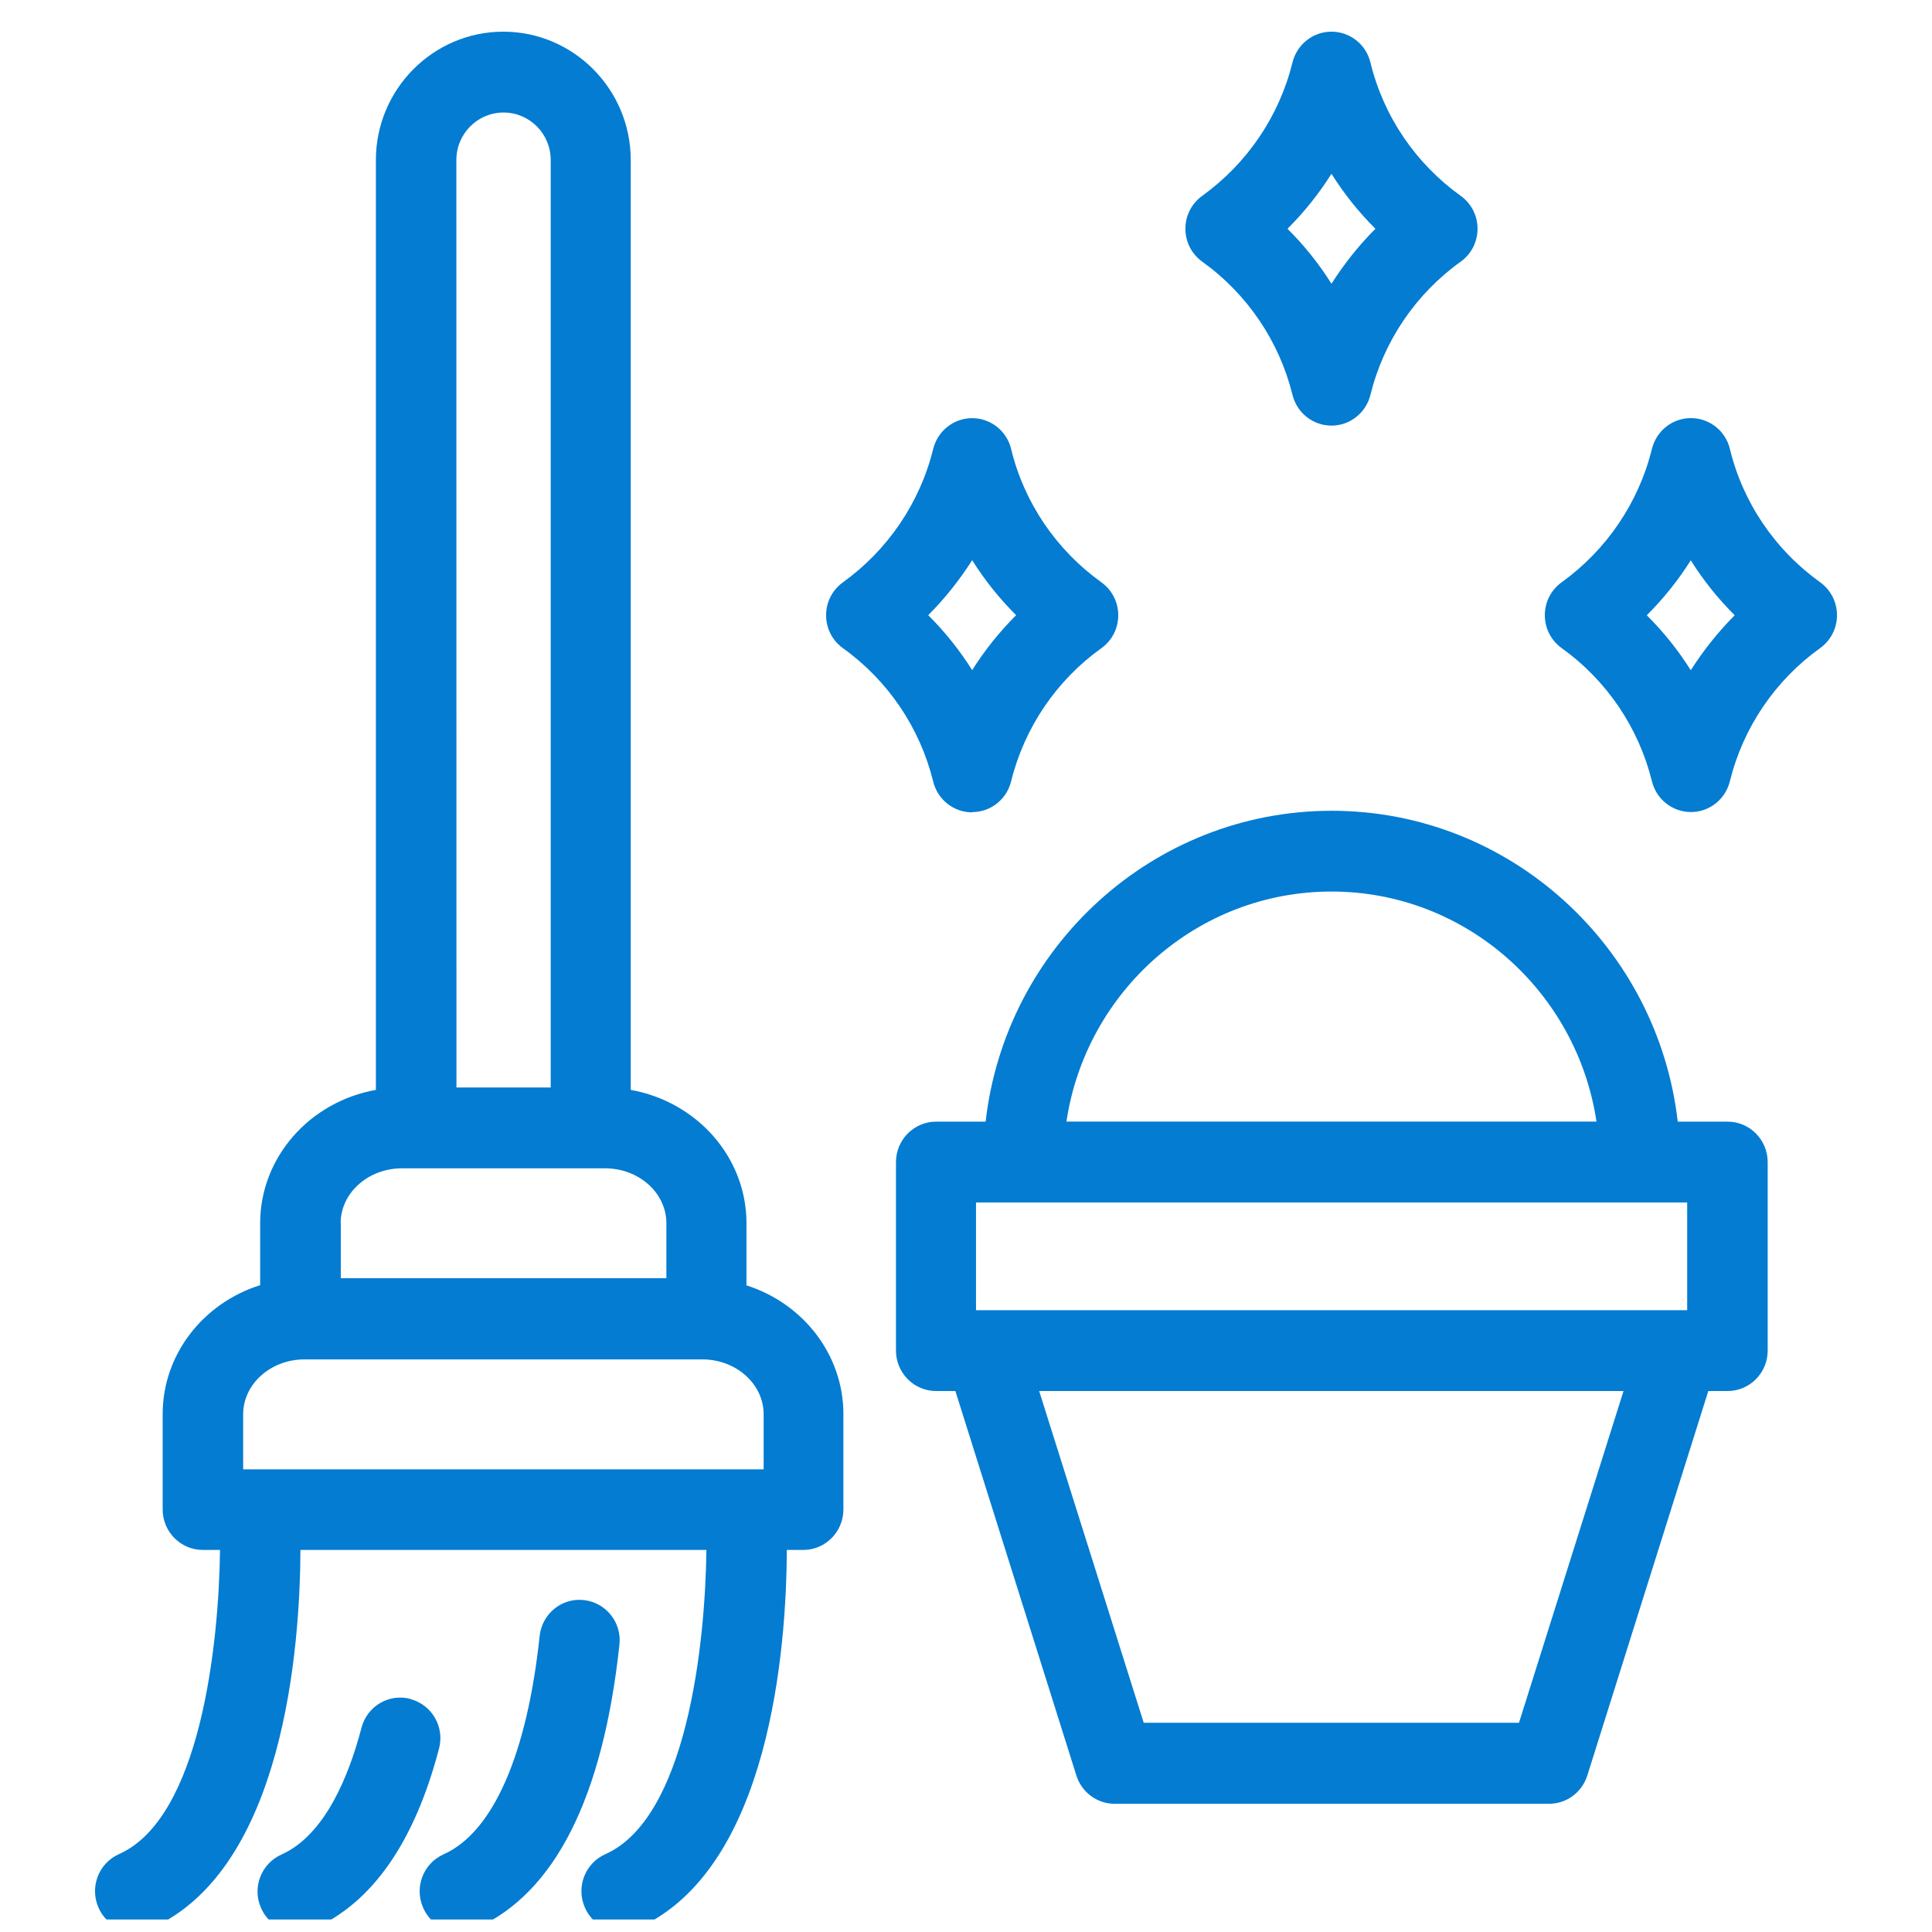
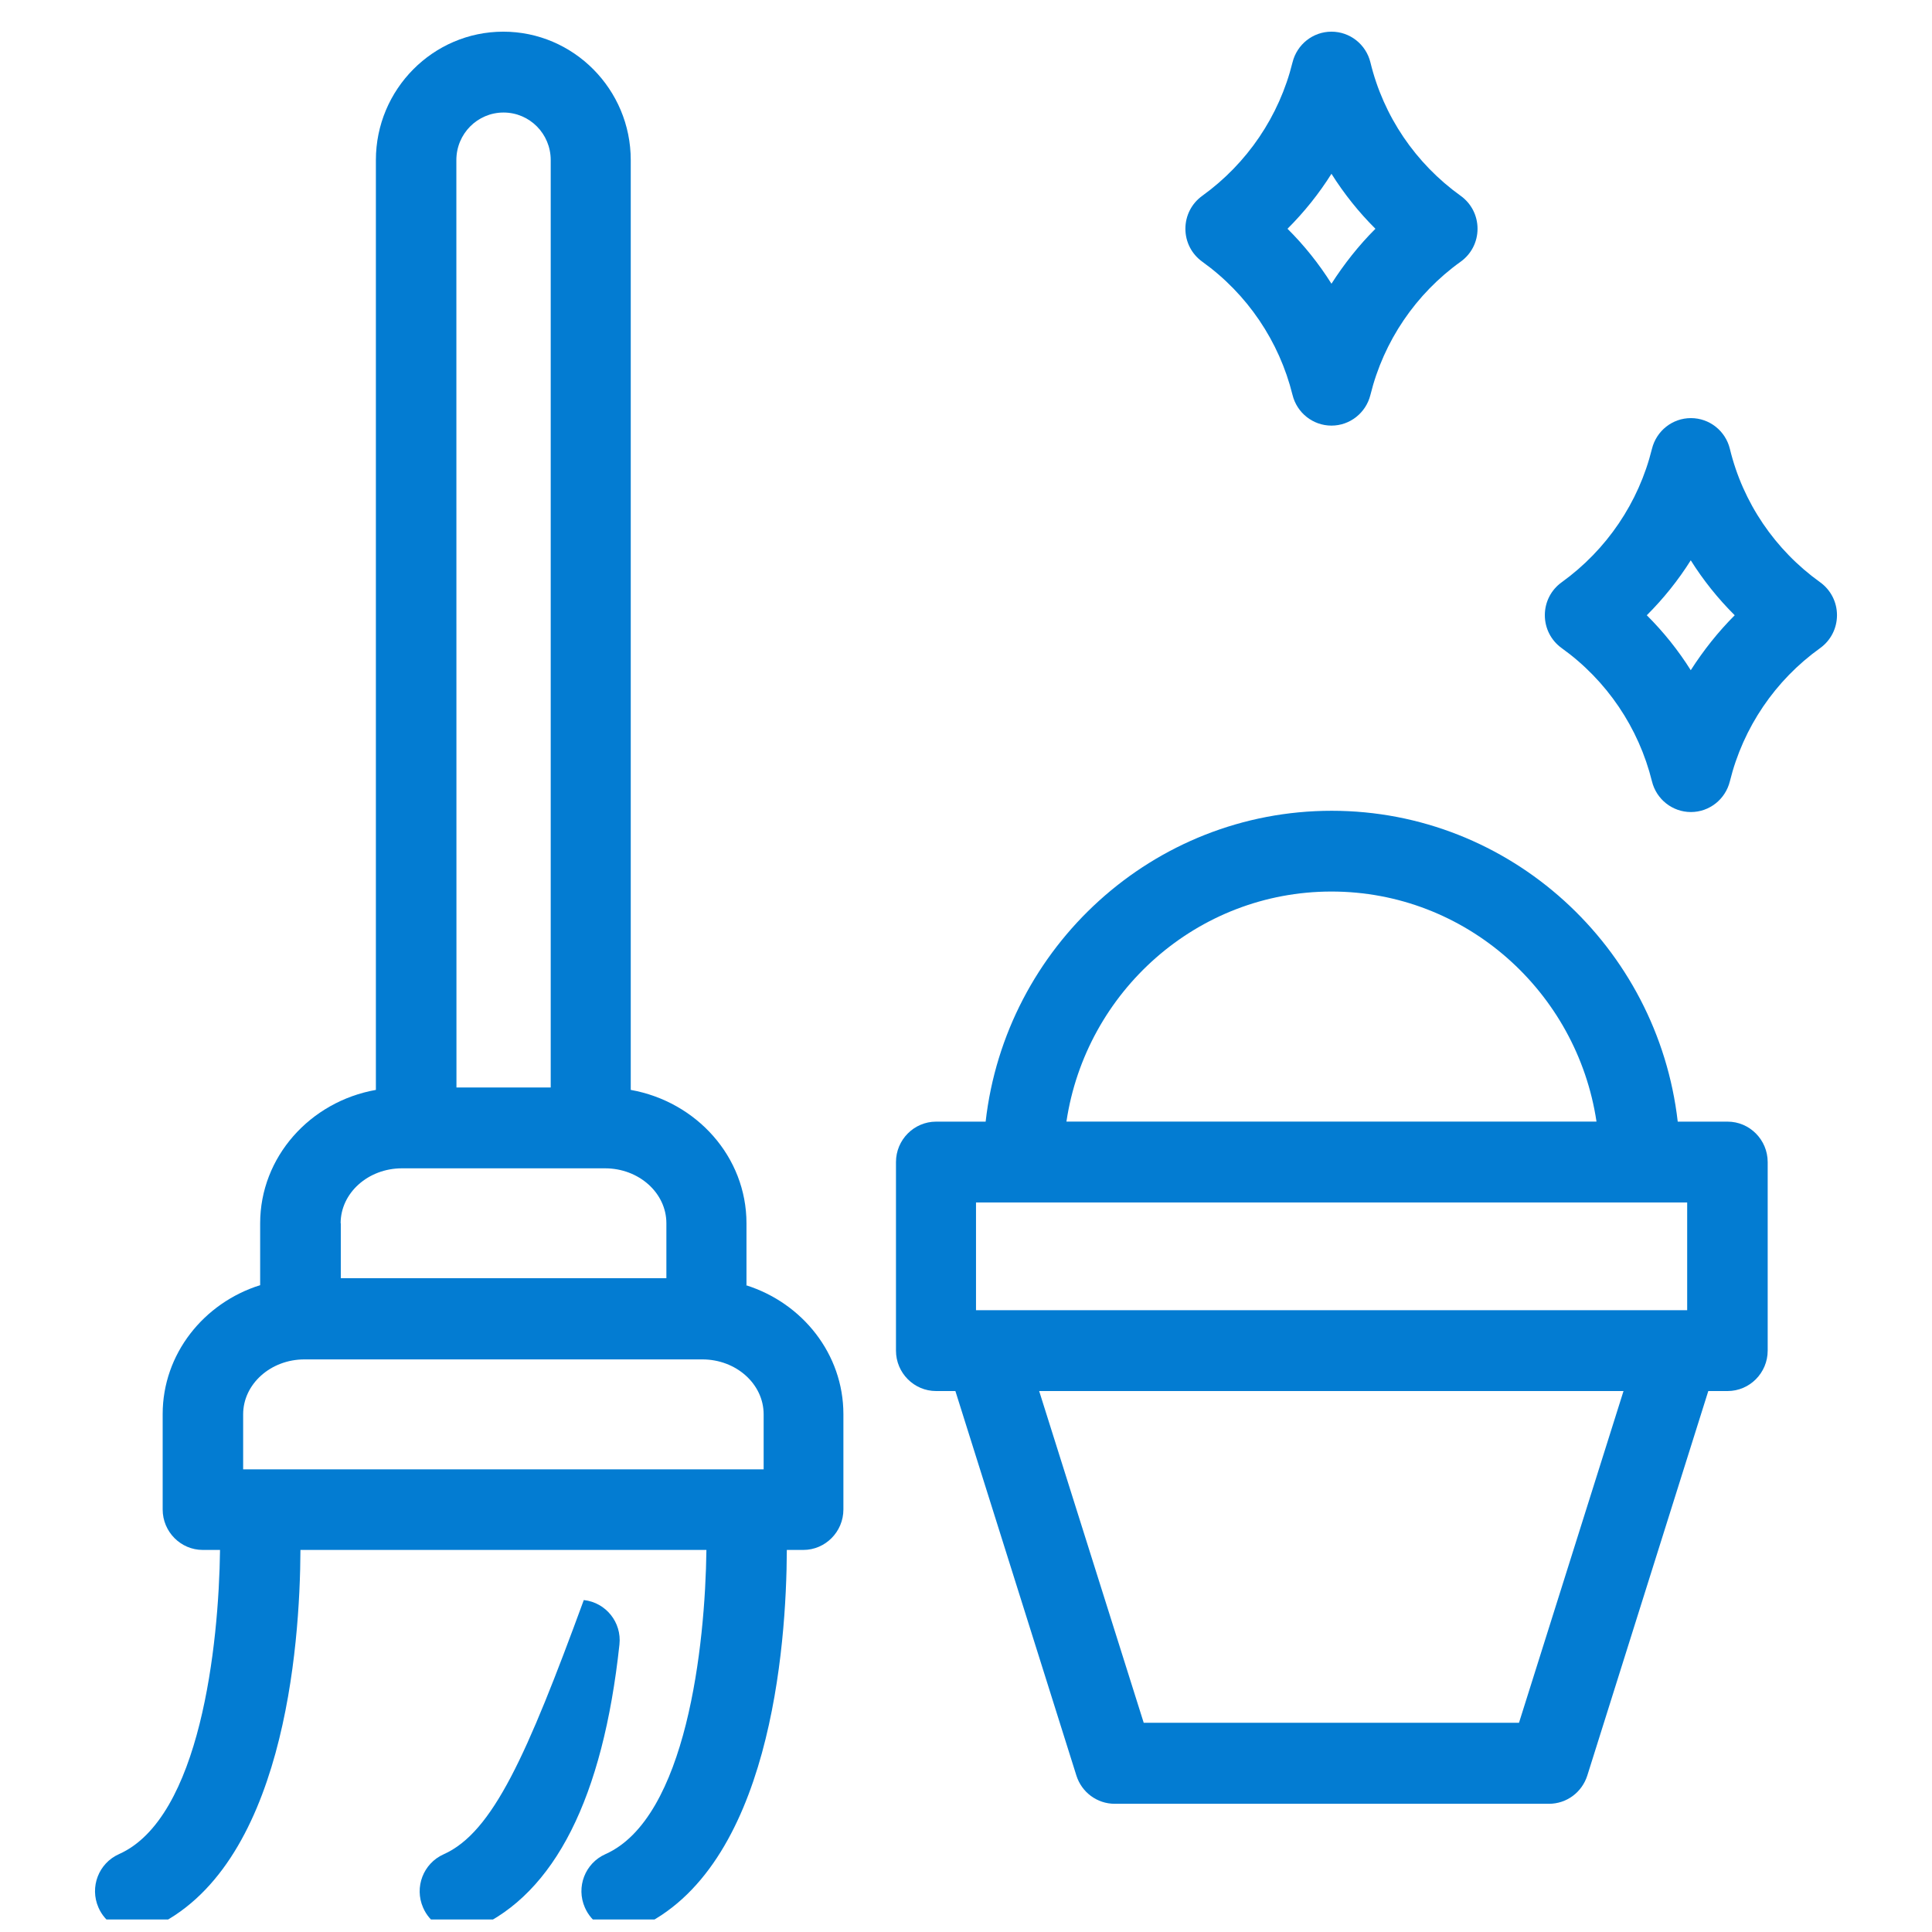
<svg xmlns="http://www.w3.org/2000/svg" width="61" height="61" viewBox="0 0 61 61" fill="none">
  <g clip-path="url(#clip0_46_927)">
    <path d="M52.972 35.414C52.339 29.899 47.682 25.599 42.046 25.599C36.41 25.599 31.746 29.895 31.12 35.414H29.556C28.858 35.414 28.289 35.988 28.289 36.691V42.644C28.289 43.347 28.858 43.92 29.556 43.92H30.165L33.985 56.059C34.151 56.588 34.638 56.952 35.195 56.952H48.907C49.459 56.952 49.946 56.595 50.117 56.059L53.937 43.92H54.546C55.243 43.92 55.812 43.347 55.812 42.644V36.691C55.812 35.988 55.243 35.414 54.546 35.414H52.972ZM42.039 28.149C46.277 28.149 49.791 31.308 50.407 35.412H33.671C34.285 31.308 37.8 28.149 42.039 28.149ZM47.967 54.394H36.111L32.81 43.92H51.26L47.96 54.394H47.967ZM53.27 41.367H30.816V37.967H53.27V41.367Z" fill="#037CD2" />
    <path d="M23.569 40.577V38.625C23.569 36.526 21.993 34.783 19.915 34.412V5.054C19.915 2.82 18.108 1 15.891 1C13.675 1 11.868 2.82 11.868 5.054V34.412C9.79 34.781 8.214 36.531 8.214 38.625V40.577C6.427 41.138 5.136 42.754 5.136 44.648V47.66C5.136 48.363 5.705 48.937 6.403 48.937H6.947C6.91 51.943 6.321 57.401 3.755 58.542C3.114 58.829 2.825 59.582 3.109 60.228C3.317 60.706 3.78 60.988 4.267 60.988C4.438 60.988 4.609 60.951 4.78 60.879C8.966 59.014 9.473 51.993 9.486 48.937H22.304C22.267 51.943 21.678 57.401 19.113 58.543C18.472 58.829 18.182 59.582 18.467 60.228C18.675 60.707 19.137 60.988 19.625 60.988C19.796 60.988 19.966 60.951 20.137 60.879C24.323 59.014 24.831 51.993 24.843 48.937H25.363C26.06 48.937 26.629 48.363 26.629 47.66V44.649C26.629 42.754 25.338 41.139 23.551 40.578L23.569 40.577ZM14.409 5.054C14.409 4.224 15.075 3.553 15.899 3.553C16.723 3.553 17.388 4.224 17.388 5.054V34.335H14.412L14.409 5.054ZM10.755 38.623C10.755 37.666 11.623 36.888 12.692 36.888H19.103C20.174 36.888 21.04 37.666 21.04 38.623V40.358H10.76V38.623H10.755ZM24.113 46.392H7.677V44.656C7.677 43.699 8.546 42.921 9.614 42.921H22.174C23.245 42.921 24.111 43.699 24.111 44.656V46.392H24.113Z" fill="#037CD2" />
-     <path d="M12.959 53.641C12.281 53.461 11.591 53.87 11.413 54.553C11.027 56.034 10.272 57.936 8.887 58.554C8.246 58.841 7.956 59.594 8.241 60.24C8.449 60.718 8.912 61 9.399 61C9.57 61 9.74 60.963 9.911 60.89C11.762 60.068 13.091 58.153 13.863 55.204C14.041 54.52 13.635 53.825 12.957 53.645L12.959 53.641Z" fill="#037CD2" />
-     <path d="M18.432 50.52C17.734 50.442 17.116 50.953 17.039 51.649C16.641 55.401 15.564 57.852 14.006 58.547C13.365 58.834 13.075 59.587 13.36 60.233C13.568 60.712 14.03 60.993 14.518 60.993C14.688 60.993 14.859 60.956 15.03 60.883C17.519 59.774 19.038 56.76 19.558 51.923C19.634 51.22 19.127 50.597 18.437 50.52L18.432 50.52Z" fill="#037CD2" />
-     <path d="M30.695 25.641C31.279 25.641 31.783 25.24 31.924 24.671C32.343 22.974 33.357 21.48 34.775 20.465C35.111 20.224 35.307 19.84 35.307 19.426C35.307 19.012 35.111 18.628 34.775 18.386C33.35 17.364 32.335 15.871 31.924 14.173C31.786 13.605 31.279 13.203 30.695 13.203C30.111 13.203 29.606 13.605 29.465 14.173C29.047 15.871 28.032 17.364 26.615 18.386C26.278 18.628 26.083 19.012 26.083 19.426C26.083 19.84 26.278 20.224 26.615 20.465C28.04 21.488 29.047 22.981 29.465 24.679C29.604 25.247 30.111 25.649 30.695 25.649V25.641ZM30.695 17.688C31.088 18.314 31.556 18.9 32.083 19.423C31.558 19.947 31.088 20.533 30.695 21.159C30.301 20.533 29.834 19.947 29.307 19.423C29.831 18.9 30.294 18.314 30.695 17.688Z" fill="#037CD2" />
+     <path d="M18.432 50.52C16.641 55.401 15.564 57.852 14.006 58.547C13.365 58.834 13.075 59.587 13.36 60.233C13.568 60.712 14.03 60.993 14.518 60.993C14.688 60.993 14.859 60.956 15.03 60.883C17.519 59.774 19.038 56.76 19.558 51.923C19.634 51.22 19.127 50.597 18.437 50.52L18.432 50.52Z" fill="#037CD2" />
    <path d="M57.468 18.384C56.043 17.362 55.028 15.868 54.618 14.171C54.479 13.602 53.972 13.201 53.388 13.201C52.804 13.201 52.299 13.602 52.158 14.171C51.74 15.868 50.726 17.362 49.308 18.384C48.971 18.626 48.776 19.01 48.776 19.423C48.776 19.837 48.971 20.221 49.308 20.463C50.733 21.485 51.74 22.979 52.158 24.669C52.297 25.237 52.804 25.639 53.388 25.639C53.972 25.639 54.477 25.237 54.618 24.669C55.036 22.971 56.05 21.478 57.468 20.463C57.804 20.221 58 19.837 58 19.423C58 19.01 57.804 18.626 57.468 18.384ZM53.383 21.161C52.99 20.535 52.522 19.95 51.995 19.426C52.52 18.902 52.99 18.317 53.383 17.691C53.776 18.317 54.244 18.902 54.771 19.426C54.247 19.95 53.784 20.535 53.383 21.161Z" fill="#037CD2" />
    <path d="M37.959 8.262C39.384 9.284 40.391 10.778 40.809 12.468C40.948 13.036 41.455 13.438 42.039 13.438C42.623 13.438 43.128 13.036 43.269 12.468C43.687 10.77 44.702 9.277 46.119 8.262C46.456 8.02 46.651 7.637 46.651 7.223C46.651 6.809 46.456 6.425 46.119 6.183C44.694 5.161 43.68 3.668 43.269 1.97C43.13 1.401 42.623 1 42.039 1C41.455 1 40.95 1.401 40.809 1.97C40.391 3.668 39.377 5.161 37.959 6.183C37.623 6.425 37.427 6.809 37.427 7.223C37.427 7.637 37.623 8.02 37.959 8.262ZM42.039 5.487C42.433 6.113 42.9 6.699 43.427 7.223C42.903 7.746 42.44 8.332 42.039 8.958C41.646 8.332 41.178 7.746 40.651 7.223C41.176 6.699 41.646 6.113 42.039 5.487Z" fill="#037CD2" />
  </g>
  <defs>
    <clipPath id="clip0_46_927">
      <rect width="60" height="60" fill="white" transform="translate(0.667 0.604)" />
    </clipPath>
  </defs>
</svg>